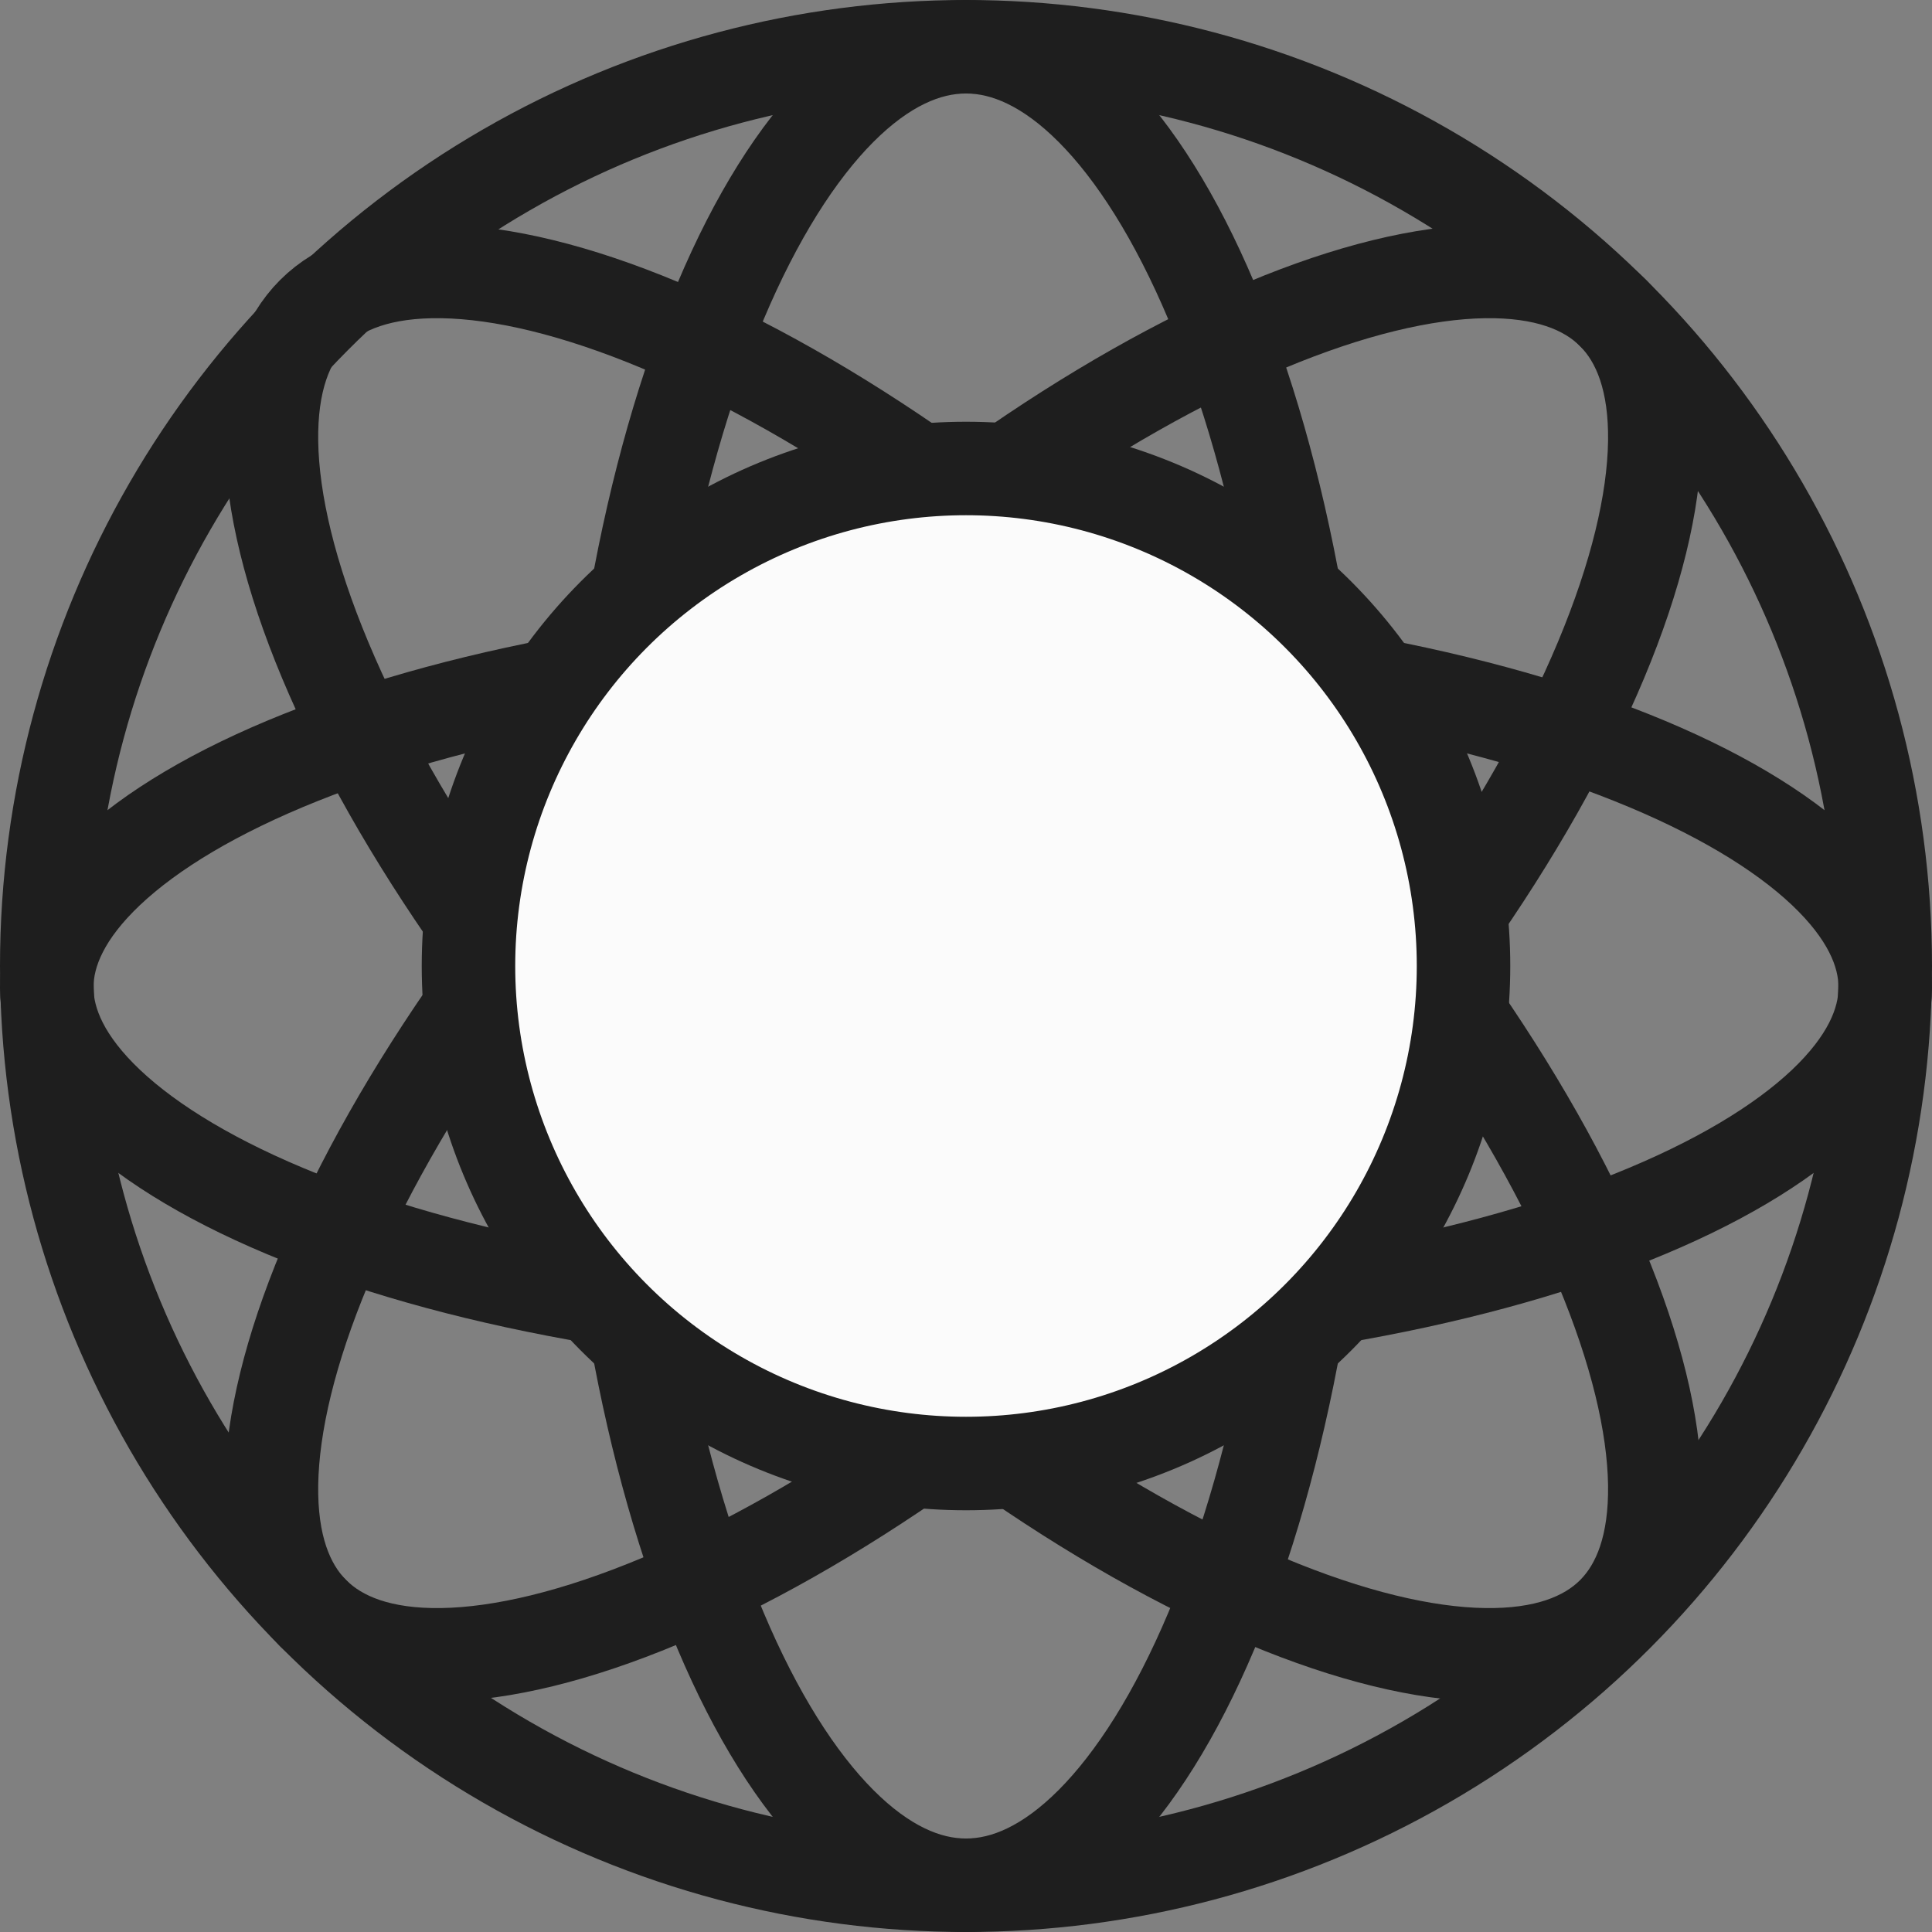
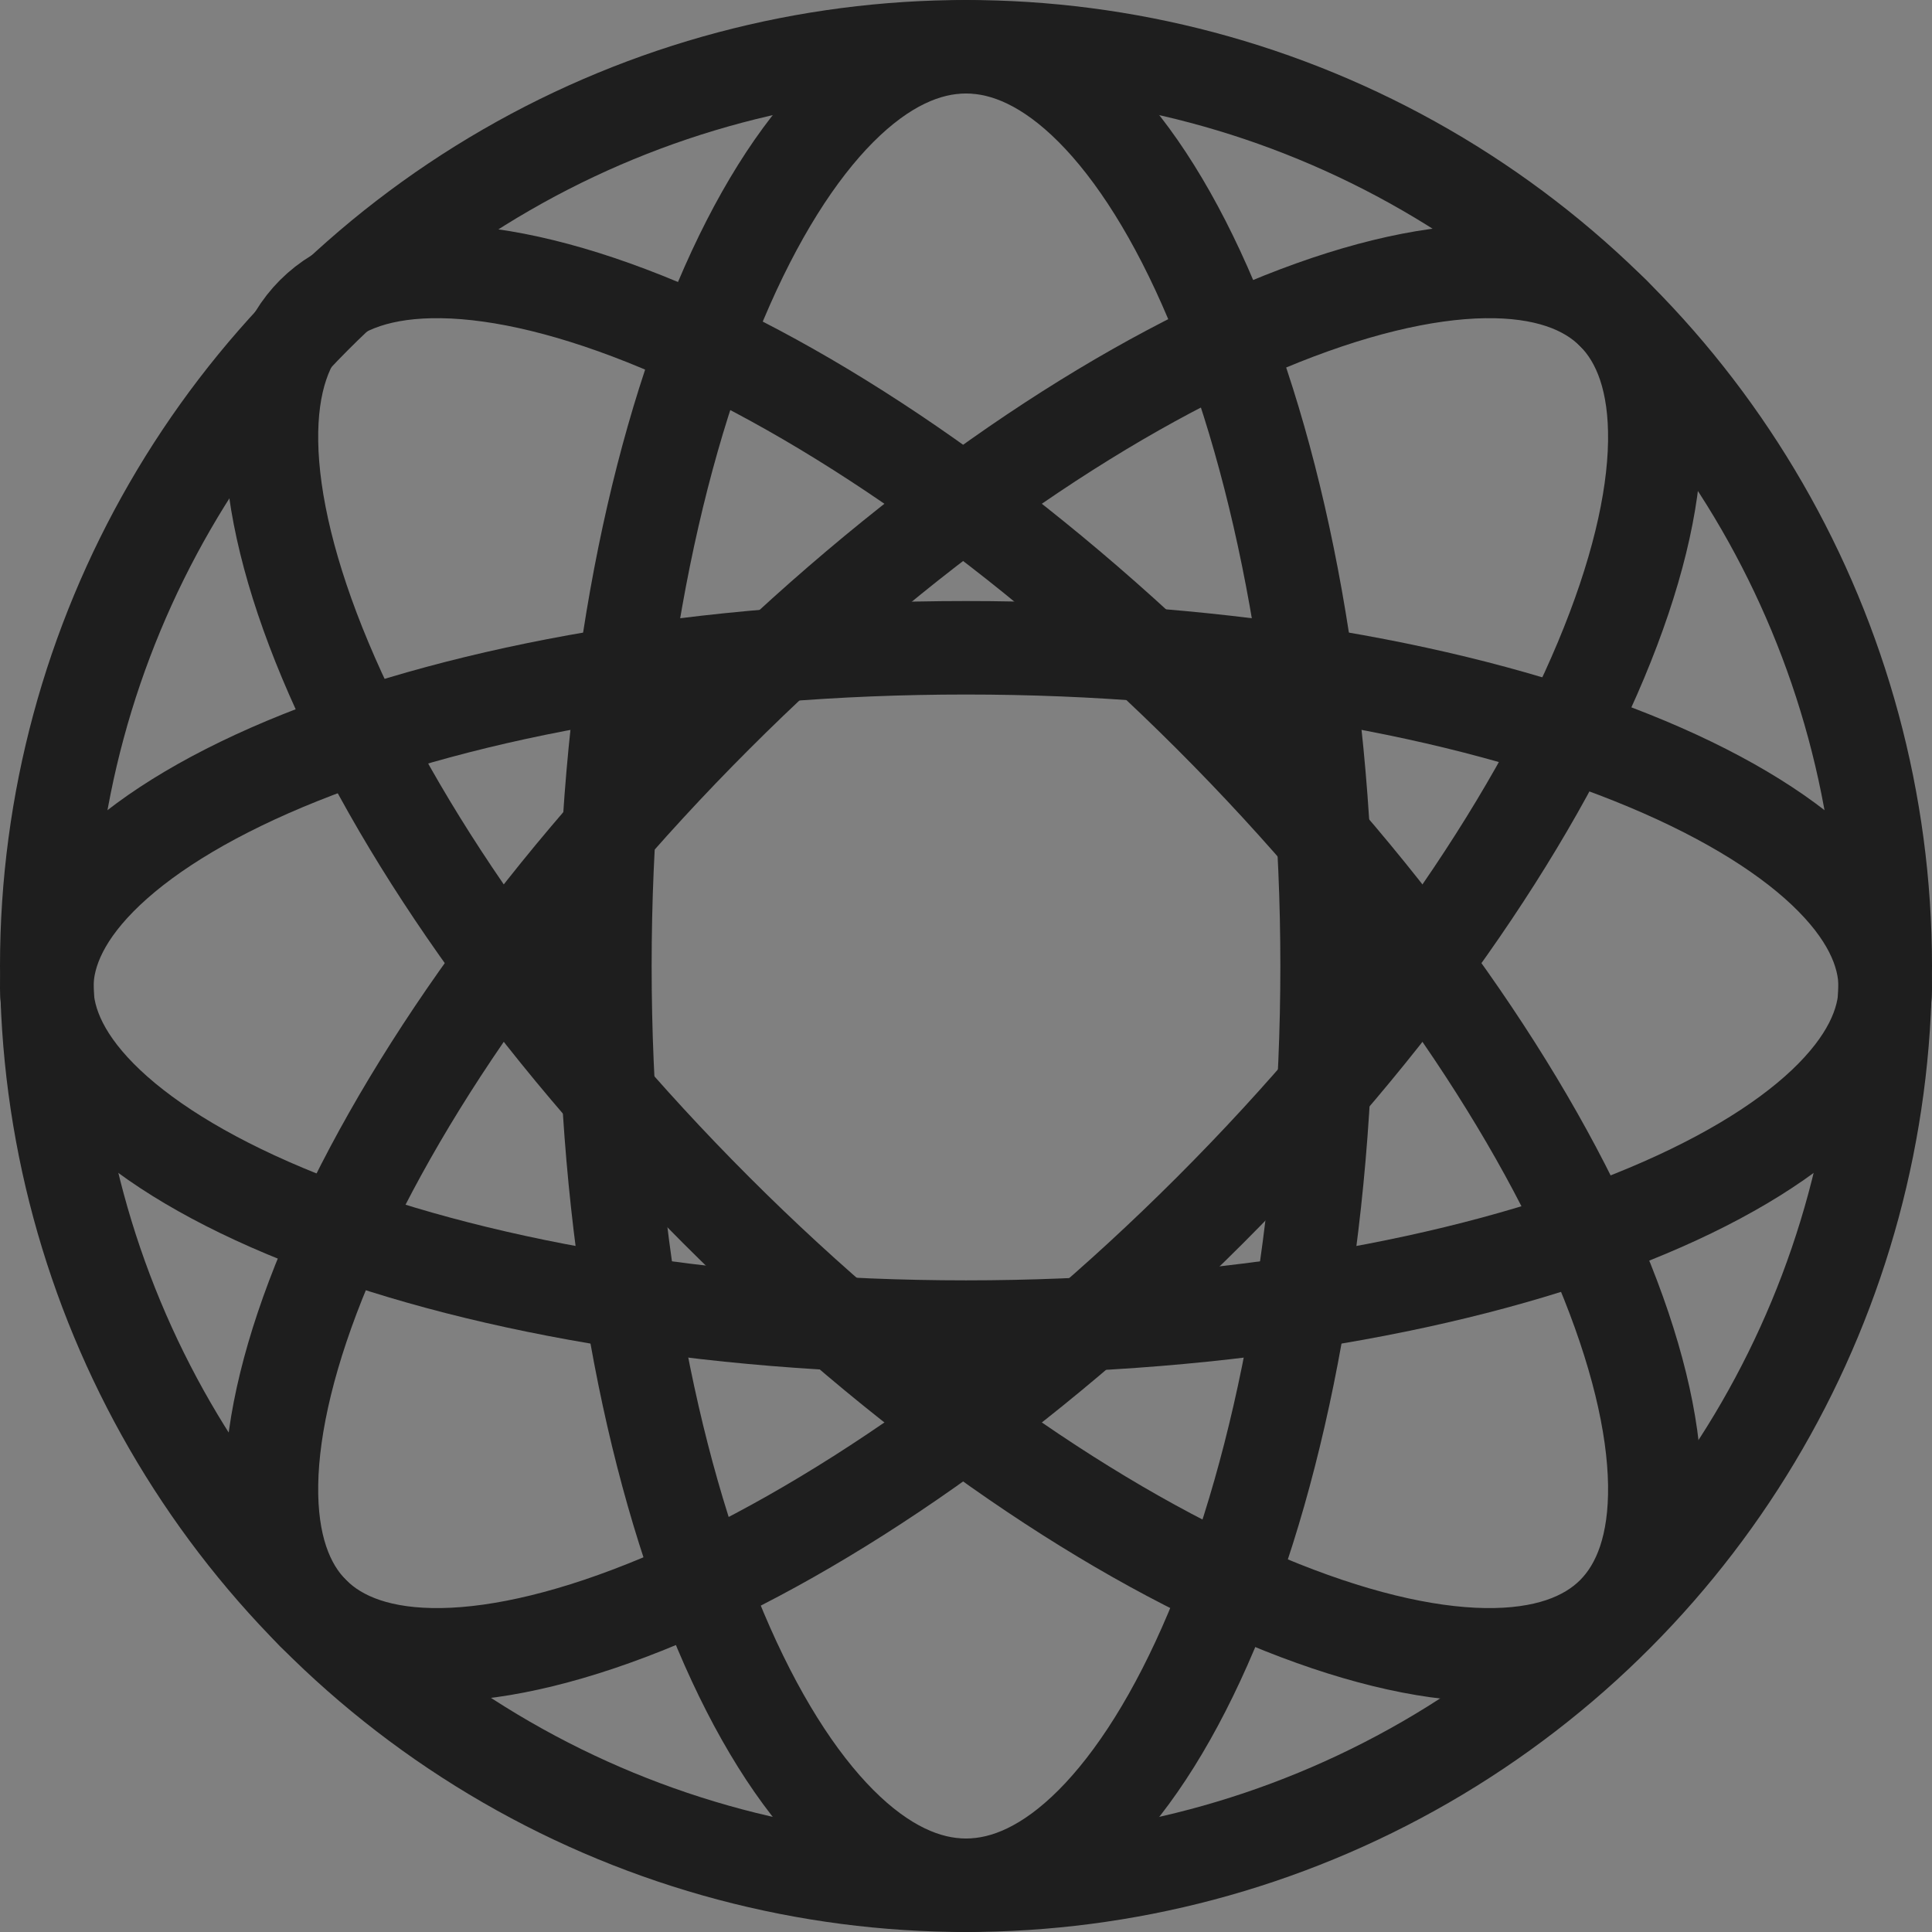
<svg xmlns="http://www.w3.org/2000/svg" width="31" height="31" viewBox="0 0 31 31" fill="none">
  <rect x="0" y="0" width="31" height="31" fill="#808080" stroke="none" />
  <circle cx="15.5" cy="15.5" r="14.75" stroke="#1E1E1E" stroke-width="1.5" />
  <path d="M21.294 15.5C21.294 19.705 20.573 23.476 19.437 26.168C18.868 27.516 18.209 28.558 17.517 29.252C16.827 29.943 16.146 30.25 15.5 30.25C14.854 30.25 14.173 29.943 13.483 29.252C12.791 28.558 12.132 27.516 11.563 26.168C10.427 23.476 9.706 19.705 9.706 15.5C9.706 11.295 10.427 7.524 11.563 4.832C12.132 3.484 12.791 2.442 13.483 1.748C14.173 1.057 14.854 0.75 15.5 0.75C16.146 0.75 16.827 1.057 17.517 1.748C18.209 2.442 18.868 3.484 19.437 4.832C20.573 7.524 21.294 11.295 21.294 15.5Z" stroke="#1E1E1E" stroke-width="1.5" />
  <path d="M19.417 11.491C22.392 14.466 24.565 17.63 25.689 20.316C26.252 21.661 26.537 22.85 26.552 23.815C26.567 24.777 26.316 25.451 25.884 25.884C25.451 26.316 24.777 26.567 23.815 26.552C22.85 26.537 21.661 26.252 20.316 25.689C17.63 24.565 14.466 22.392 11.491 19.417C8.516 16.442 6.342 13.278 5.218 10.592C4.655 9.247 4.371 8.058 4.356 7.092C4.341 6.13 4.591 5.457 5.024 5.024C5.457 4.591 6.13 4.341 7.092 4.356C8.058 4.371 9.247 4.655 10.592 5.218C13.278 6.342 16.442 8.516 19.417 11.491Z" stroke="#1E1E1E" stroke-width="1.5" />
  <path d="M11.491 11.491C14.465 8.516 17.63 6.342 20.316 5.218C21.661 4.655 22.85 4.371 23.815 4.356C24.777 4.341 25.451 4.591 25.884 5.024C26.316 5.457 26.567 6.13 26.552 7.092C26.537 8.058 26.252 9.247 25.689 10.592C24.565 13.278 22.392 16.442 19.417 19.417C16.442 22.392 13.278 24.565 10.592 25.689C9.247 26.252 8.058 26.537 7.092 26.552C6.13 26.567 5.457 26.316 5.024 25.884C4.591 25.451 4.341 24.777 4.356 23.815C4.371 22.85 4.655 21.661 5.218 20.316C6.342 17.63 8.515 14.466 11.491 11.491Z" stroke="#1E1E1E" stroke-width="1.5" />
  <path d="M15.5 10.394C19.709 10.394 23.485 11.078 26.182 12.157C27.532 12.697 28.574 13.321 29.267 13.976C29.957 14.629 30.25 15.261 30.25 15.844C30.25 16.428 29.957 17.059 29.267 17.713C28.574 18.368 27.532 18.992 26.182 19.532C23.485 20.611 19.709 21.294 15.5 21.294C11.291 21.294 7.515 20.611 4.818 19.532C3.468 18.992 2.426 18.368 1.733 17.713C1.042 17.059 0.75 16.428 0.75 15.844C0.75 15.261 1.042 14.629 1.733 13.976C2.426 13.321 3.468 12.697 4.818 12.157C7.515 11.078 11.291 10.394 15.5 10.394Z" stroke="#1E1E1E" stroke-width="1.5" />
-   <circle cx="15.5" cy="15.5" r="7.983" fill="#FBFBFB" stroke="#1E1E1E" stroke-width="1.5" />
</svg>